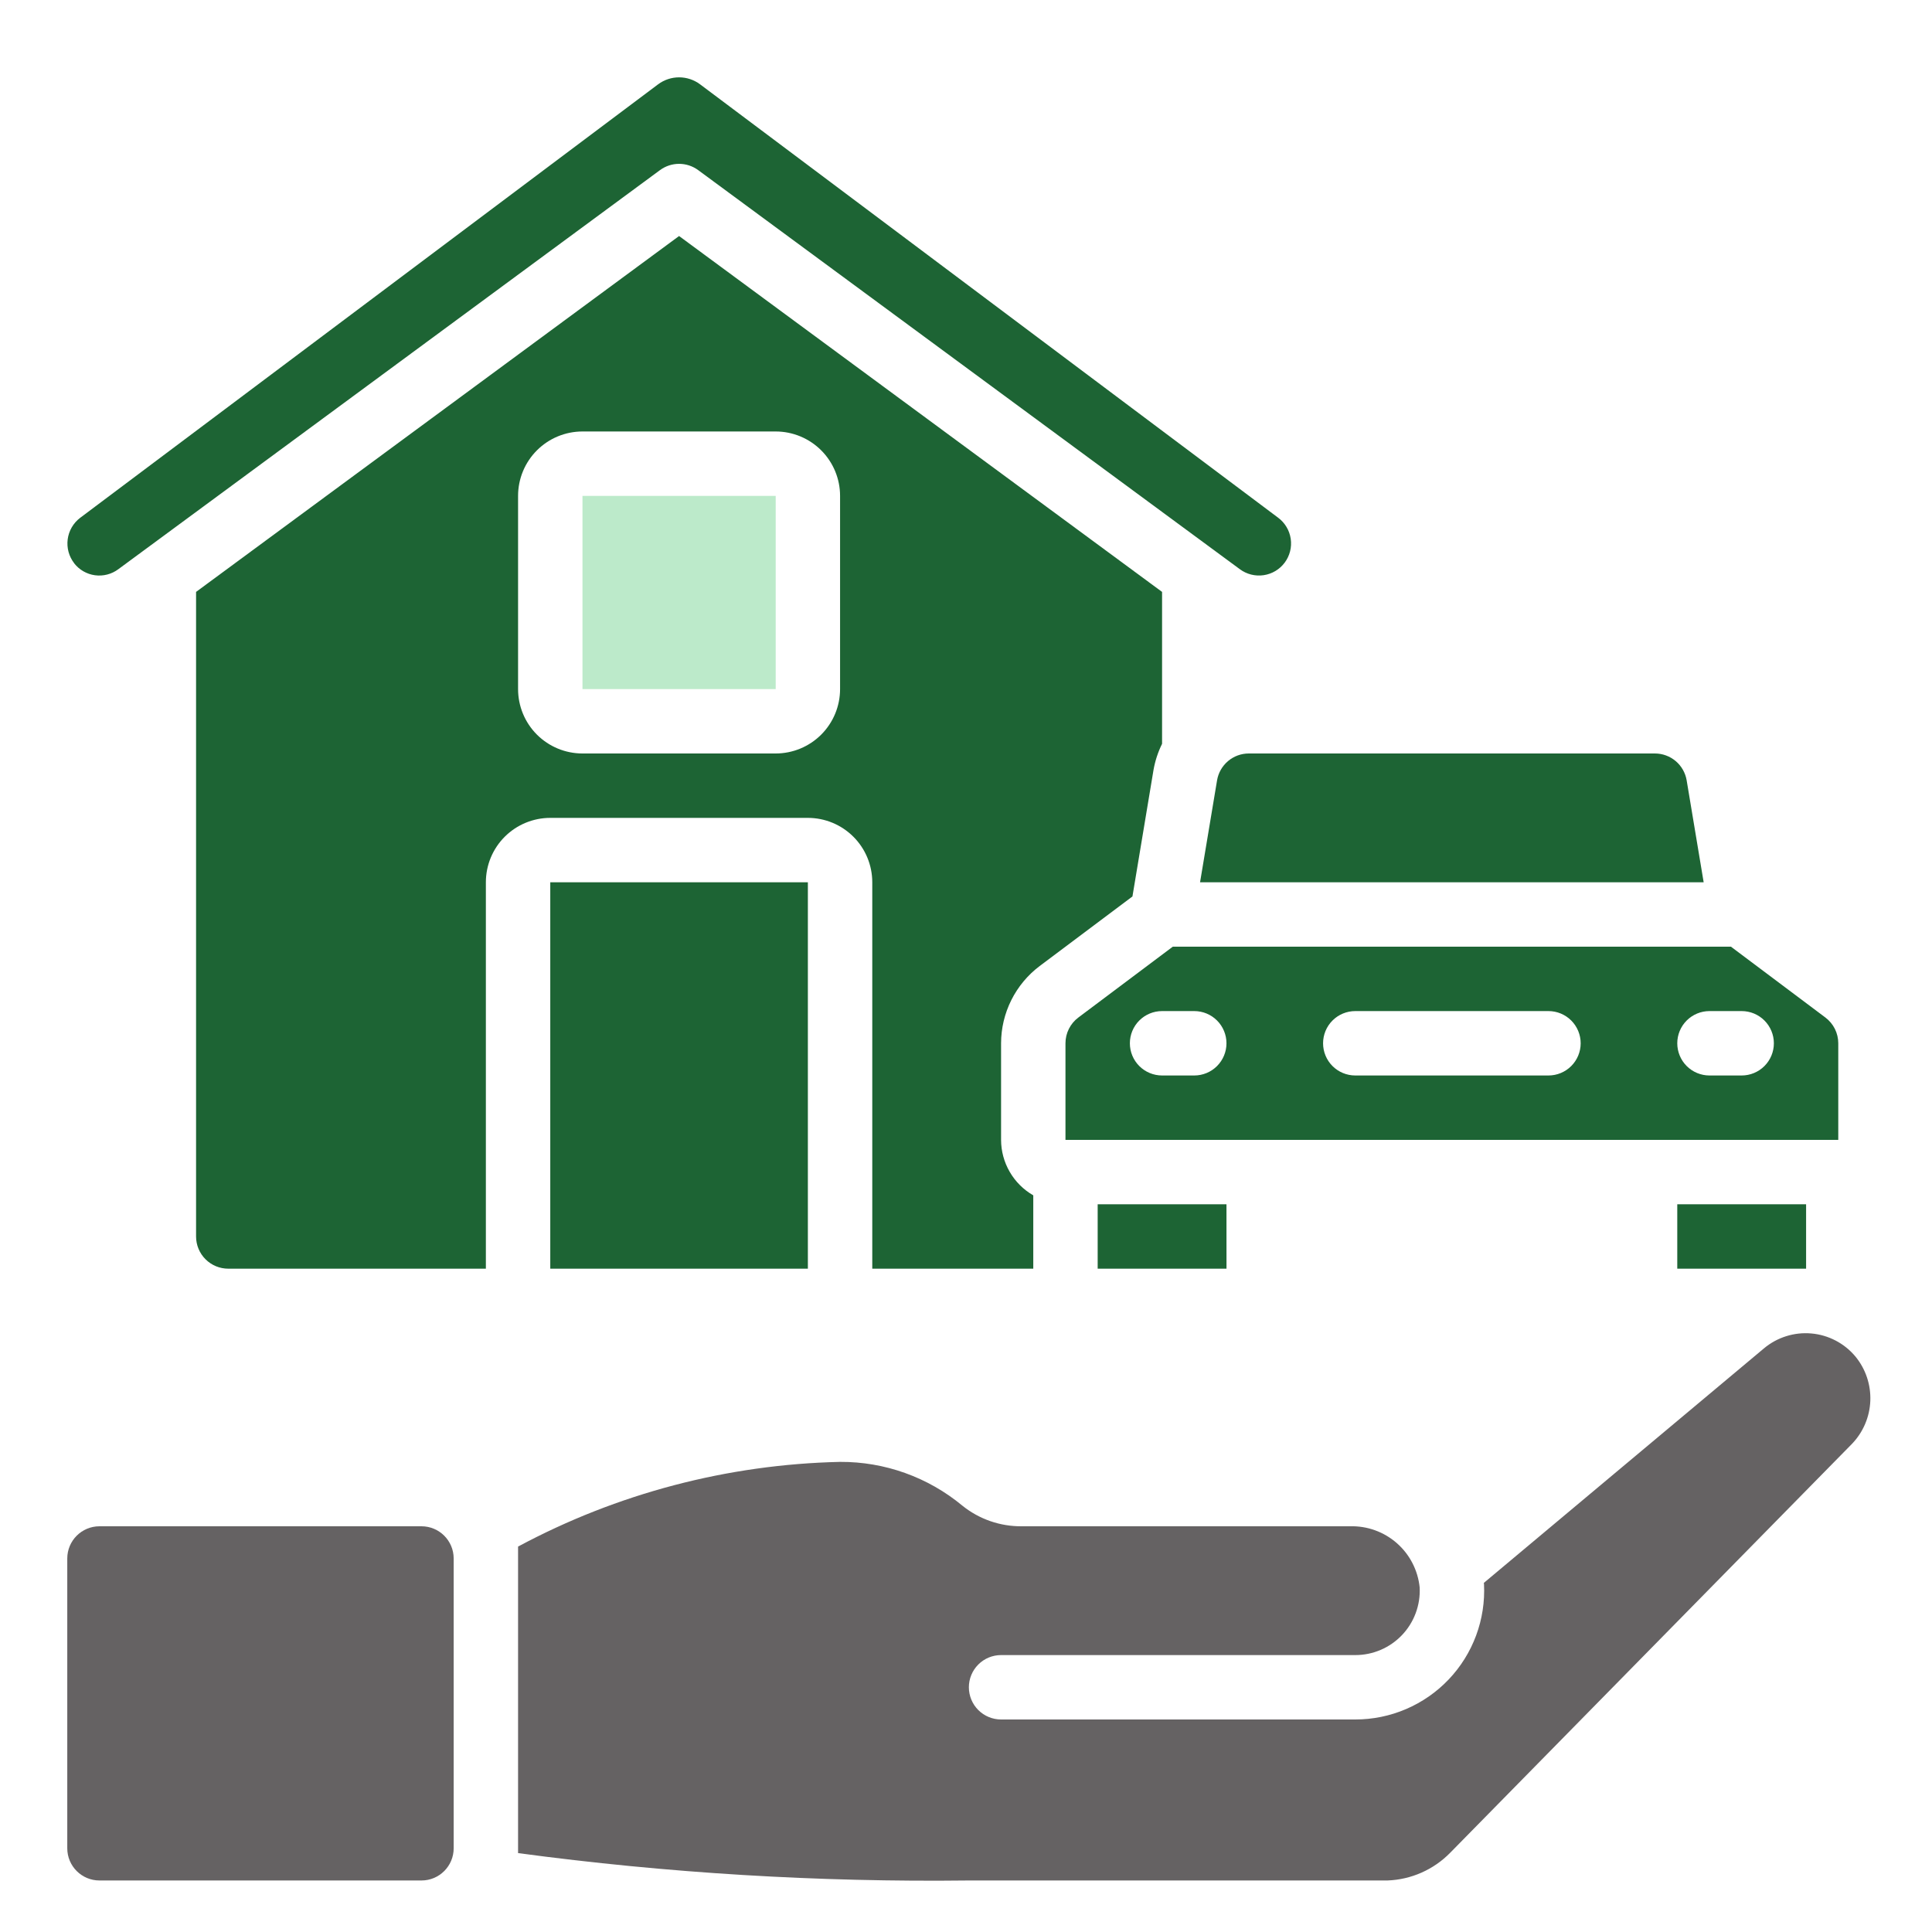
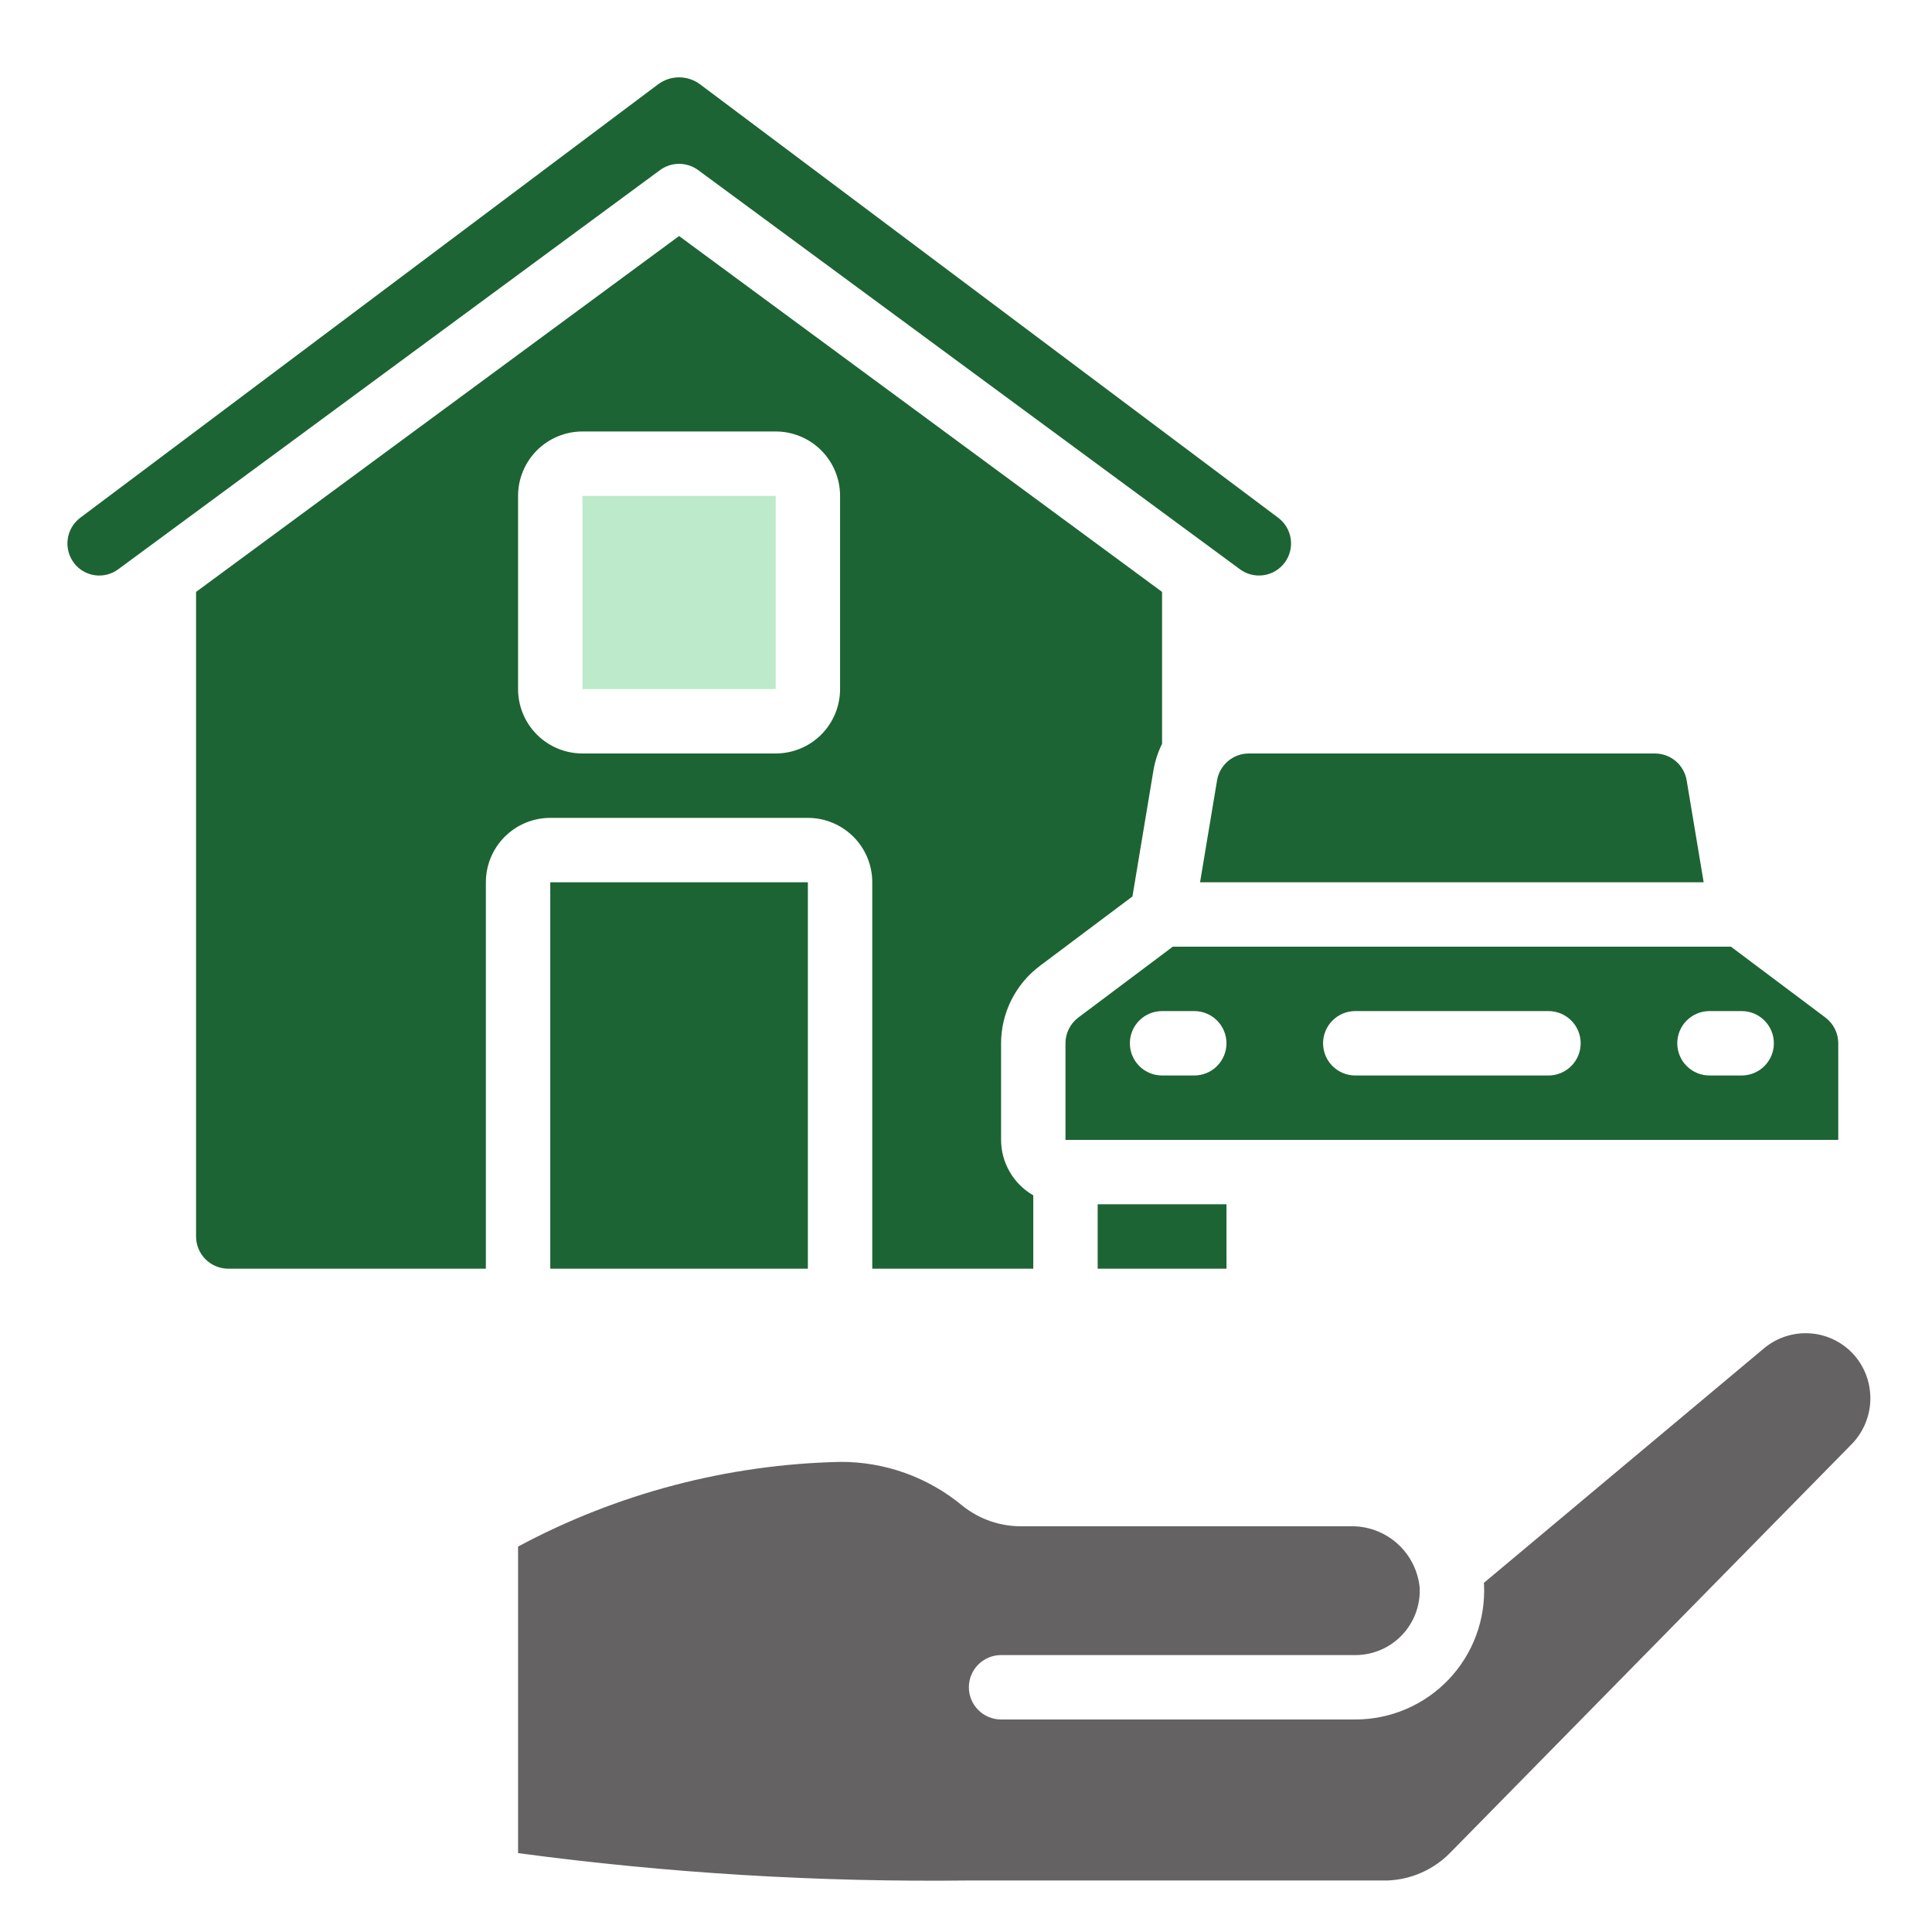
<svg xmlns="http://www.w3.org/2000/svg" width="150" height="150" viewBox="0 0 150 150" fill="none">
  <path d="M5.754 43.728C6.151 44.24 6.733 44.576 7.375 44.663C8.017 44.75 8.668 44.581 9.187 44.193L51.242 13.208C51.671 12.892 52.191 12.721 52.724 12.721C53.258 12.721 53.777 12.892 54.207 13.208L96.262 44.193C96.792 44.587 97.457 44.754 98.111 44.657C98.764 44.561 99.353 44.209 99.747 43.678C100.141 43.148 100.308 42.482 100.211 41.829C100.114 41.175 99.762 40.587 99.232 40.193L54.349 6.543C53.88 6.194 53.31 6.005 52.724 6.005C52.139 6.005 51.569 6.194 51.099 6.543L6.224 40.203C5.961 40.403 5.739 40.653 5.573 40.939C5.407 41.225 5.299 41.541 5.256 41.868C5.213 42.196 5.235 42.529 5.321 42.849C5.408 43.168 5.557 43.467 5.759 43.728H5.754Z" fill="#1D6434" />
  <path d="M95.223 93.5H85.223V98.5H87.723H95.225L95.223 93.5Z" fill="#1D6434" />
  <path d="M128.487 58.5H96.957C96.365 58.5 95.793 58.71 95.342 59.092C94.891 59.474 94.59 60.004 94.492 60.587L93.172 68.5H132.272L130.952 60.587C130.854 60.004 130.553 59.474 130.102 59.092C129.65 58.71 129.078 58.5 128.487 58.5Z" fill="#1D6434" />
  <path d="M134.39 73.5H91.055L83.723 79C83.412 79.233 83.16 79.535 82.987 79.882C82.813 80.229 82.723 80.612 82.723 81V88.5H142.723V81C142.723 80.612 142.632 80.229 142.459 79.882C142.285 79.535 142.033 79.233 141.723 79L134.39 73.5ZM92.723 83.5H90.223C89.56 83.5 88.924 83.237 88.455 82.768C87.986 82.299 87.723 81.663 87.723 81C87.723 80.337 87.986 79.701 88.455 79.232C88.924 78.763 89.56 78.5 90.223 78.5H92.723C93.386 78.5 94.022 78.763 94.49 79.232C94.959 79.701 95.223 80.337 95.223 81C95.223 81.663 94.959 82.299 94.49 82.768C94.022 83.237 93.386 83.5 92.723 83.5ZM120.223 83.5H105.223C104.56 83.5 103.924 83.237 103.455 82.768C102.986 82.299 102.723 81.663 102.723 81C102.723 80.337 102.986 79.701 103.455 79.232C103.924 78.763 104.56 78.5 105.223 78.5H120.223C120.886 78.5 121.522 78.763 121.99 79.232C122.459 79.701 122.723 80.337 122.723 81C122.723 81.663 122.459 82.299 121.99 82.768C121.522 83.237 120.886 83.5 120.223 83.5ZM135.223 83.5H132.723C132.06 83.5 131.424 83.237 130.955 82.768C130.486 82.299 130.223 81.663 130.223 81C130.223 80.337 130.486 79.701 130.955 79.232C131.424 78.763 132.06 78.5 132.723 78.5H135.223C135.886 78.5 136.522 78.763 136.99 79.232C137.459 79.701 137.723 80.337 137.723 81C137.723 81.663 137.459 82.299 136.99 82.768C136.522 83.237 135.886 83.5 135.223 83.5Z" fill="#1D6434" />
-   <path d="M130.223 93.5H140.225V98.5H130.223V93.5Z" fill="#1D6434" />
  <path d="M42.723 68.5H62.723V98.5H42.723V68.5Z" fill="#1D6434" />
  <path d="M107.723 146C109.563 145.933 111.307 145.161 112.595 143.845L143.793 112.095C144.658 111.193 145.163 110.006 145.211 108.757C145.259 107.508 144.848 106.285 144.055 105.32C143.631 104.811 143.11 104.391 142.524 104.084C141.937 103.777 141.295 103.588 140.635 103.53C139.975 103.471 139.31 103.543 138.679 103.742C138.047 103.94 137.46 104.262 136.953 104.687L115.203 122.897C115.203 122.932 115.215 122.965 115.218 123C115.285 124.354 115.077 125.708 114.605 126.979C114.134 128.25 113.408 129.412 112.473 130.395C111.538 131.377 110.414 132.158 109.167 132.692C107.921 133.226 106.579 133.501 105.223 133.5H77.723C77.06 133.5 76.424 133.236 75.955 132.768C75.486 132.299 75.223 131.663 75.223 131C75.223 130.337 75.486 129.701 75.955 129.232C76.424 128.763 77.06 128.5 77.723 128.5H105.223C105.901 128.501 106.572 128.363 107.196 128.097C107.819 127.83 108.382 127.439 108.85 126.948C109.317 126.457 109.68 125.876 109.916 125.24C110.152 124.604 110.257 123.927 110.223 123.25C110.088 121.921 109.455 120.692 108.452 119.811C107.448 118.93 106.148 118.461 104.813 118.5H79.34C77.66 118.518 76.027 117.953 74.718 116.9C72.05 114.686 68.689 113.482 65.223 113.5C56.488 113.695 47.923 115.947 40.223 120.075V143.875C51.822 145.431 63.52 146.141 75.223 146H107.723Z" fill="#656263" />
  <path d="M80.723 75L87.923 69.6L89.56 59.768C89.685 59.067 89.908 58.388 90.223 57.75V45.955L52.723 18.325L15.223 45.955V96C15.223 96.663 15.486 97.299 15.955 97.768C16.424 98.237 17.06 98.5 17.723 98.5H37.723V68.5C37.723 67.174 38.249 65.902 39.187 64.965C40.125 64.027 41.397 63.5 42.723 63.5H62.723C64.049 63.5 65.32 64.027 66.258 64.965C67.196 65.902 67.723 67.174 67.723 68.5V98.5H80.223V92.805C79.465 92.37 78.835 91.743 78.397 90.987C77.958 90.232 77.725 89.374 77.723 88.5V81C77.725 79.836 77.998 78.689 78.518 77.648C79.039 76.607 79.793 75.701 80.723 75ZM65.223 53.5C65.223 54.826 64.696 56.098 63.758 57.036C62.821 57.973 61.549 58.5 60.223 58.5H45.223C43.897 58.5 42.625 57.973 41.687 57.036C40.749 56.098 40.223 54.826 40.223 53.5V38.5C40.223 37.174 40.749 35.902 41.687 34.965C42.625 34.027 43.897 33.5 45.223 33.5H60.223C61.549 33.5 62.821 34.027 63.758 34.965C64.696 35.902 65.223 37.174 65.223 38.5V53.5Z" fill="#1D6434" />
-   <path d="M32.723 118.5H7.723C6.342 118.5 5.223 119.619 5.223 121V143.5C5.223 144.881 6.342 146 7.723 146H32.723C34.103 146 35.223 144.881 35.223 143.5V121C35.223 119.619 34.103 118.5 32.723 118.5Z" fill="#656263" />
  <path d="M45.223 38.5H60.225V53.5H45.223V38.5Z" fill="#BCEACA" />
</svg>